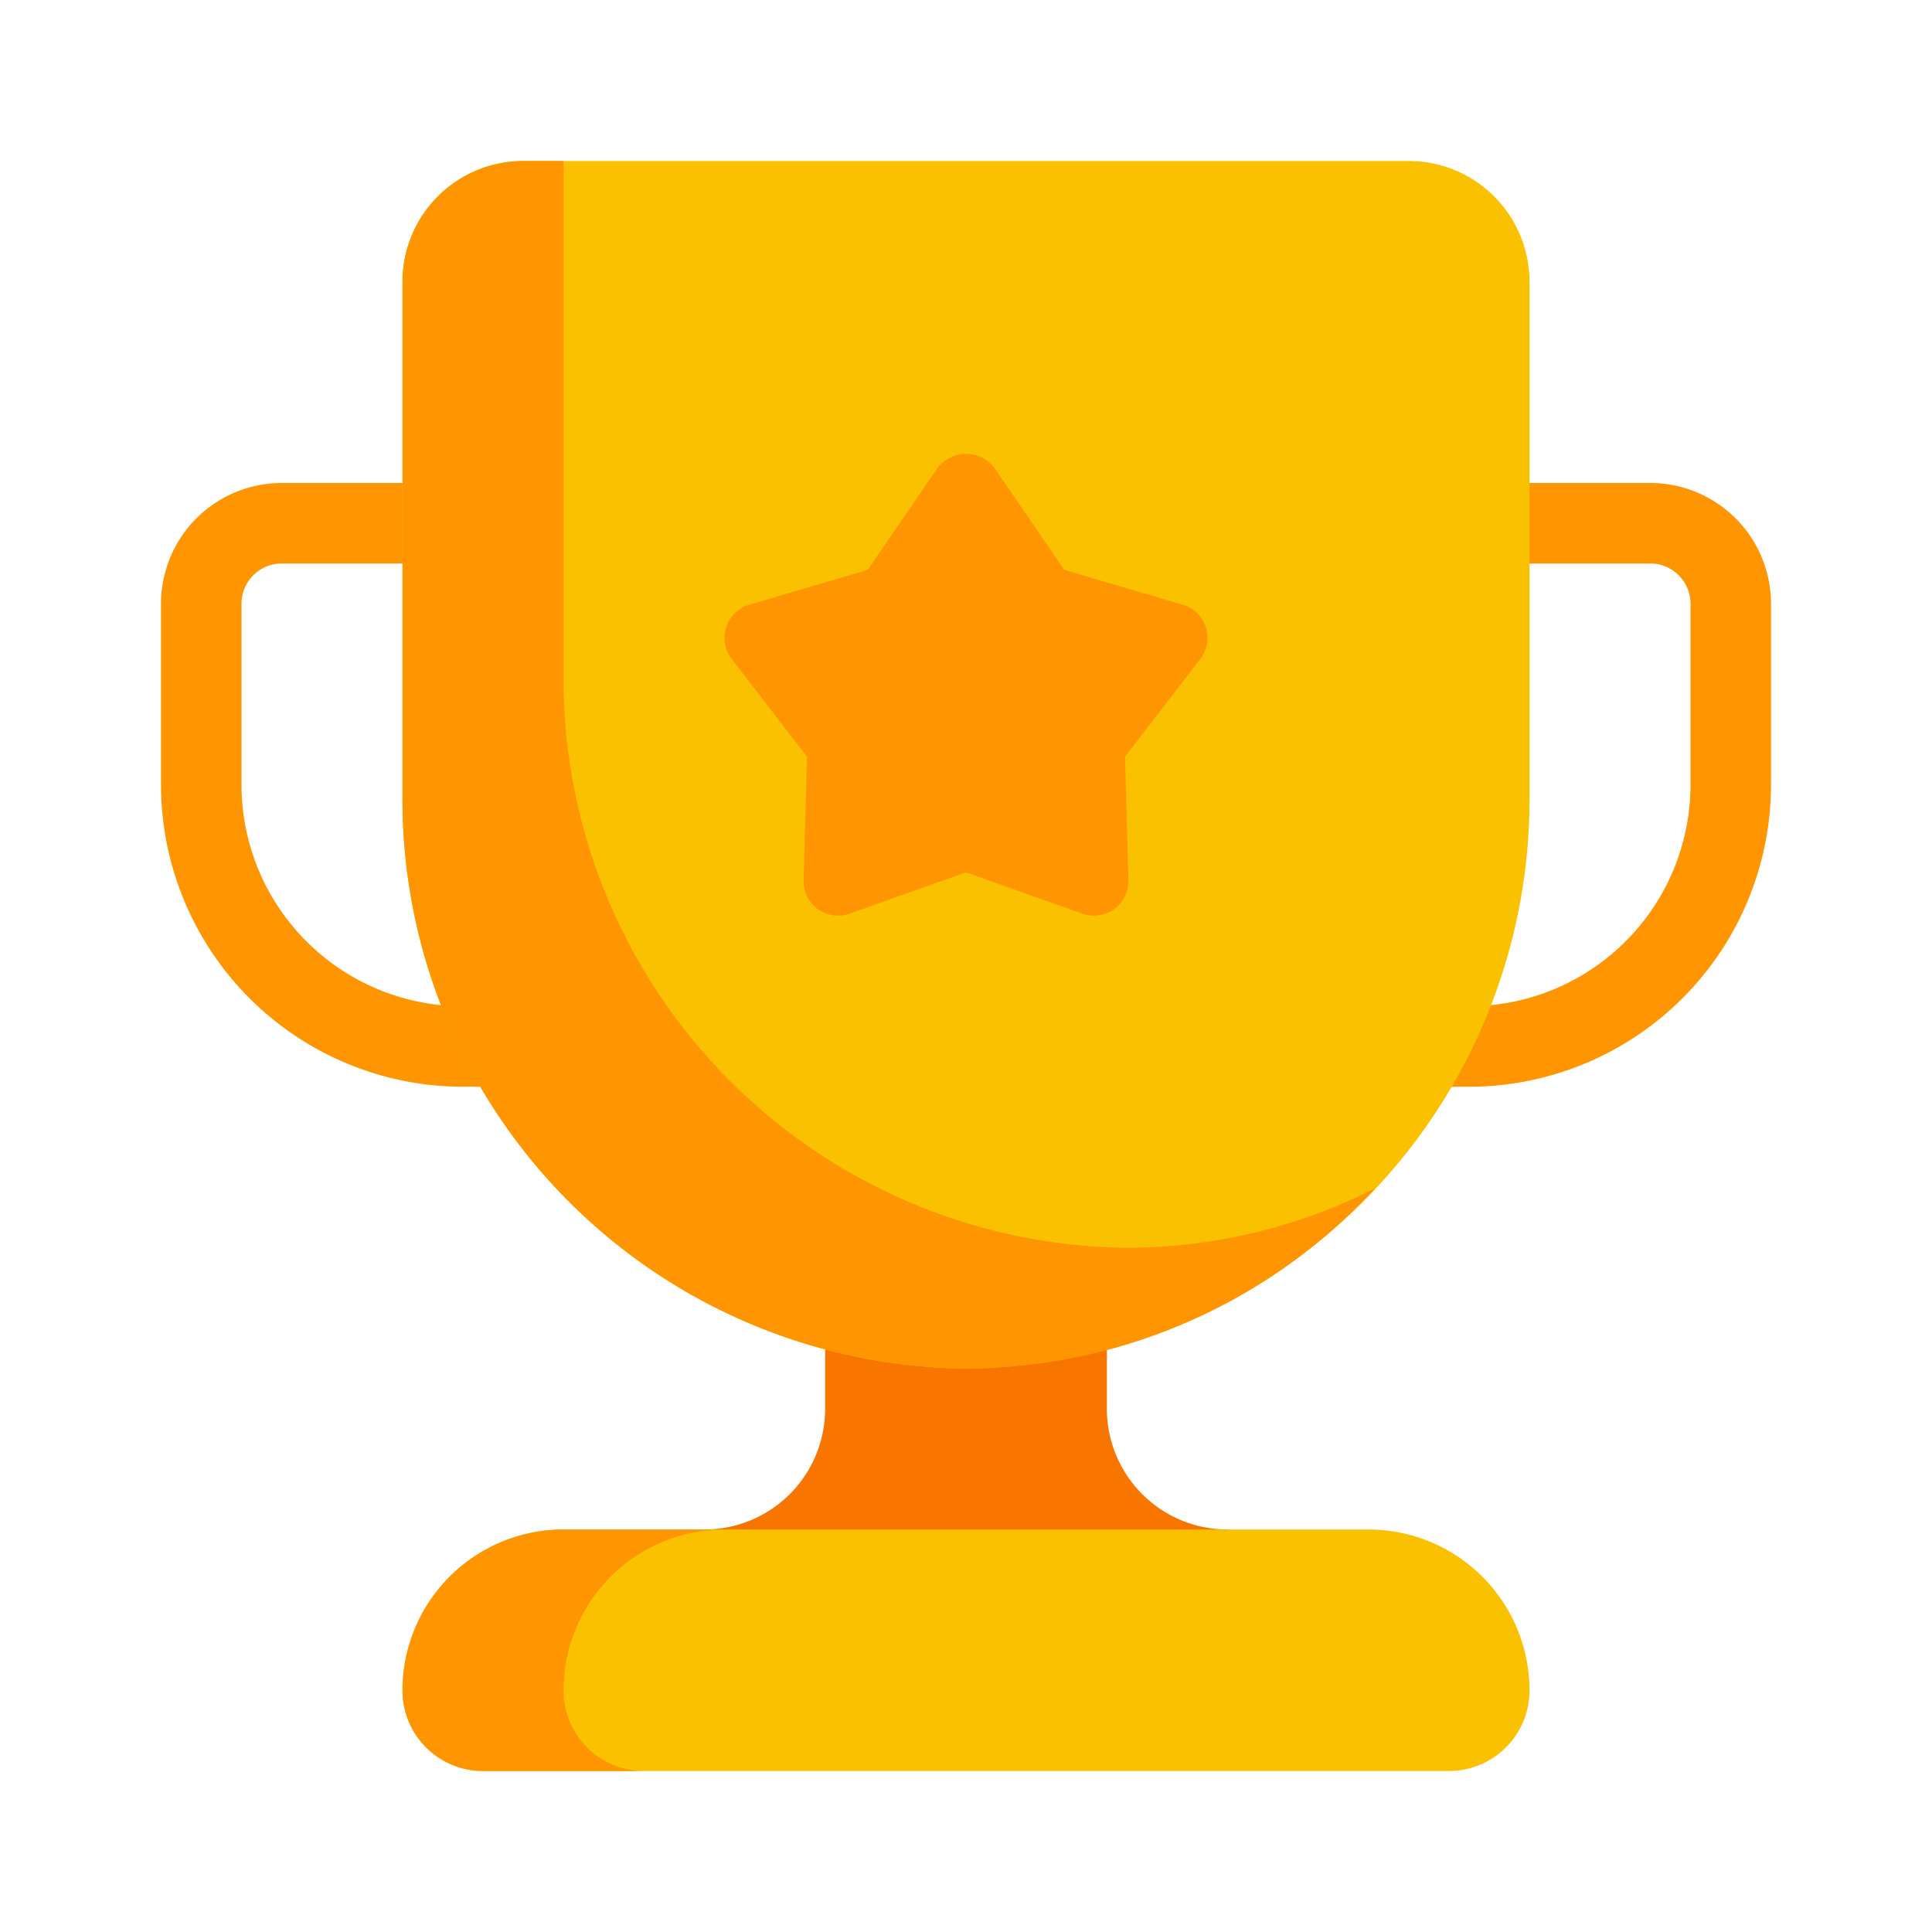
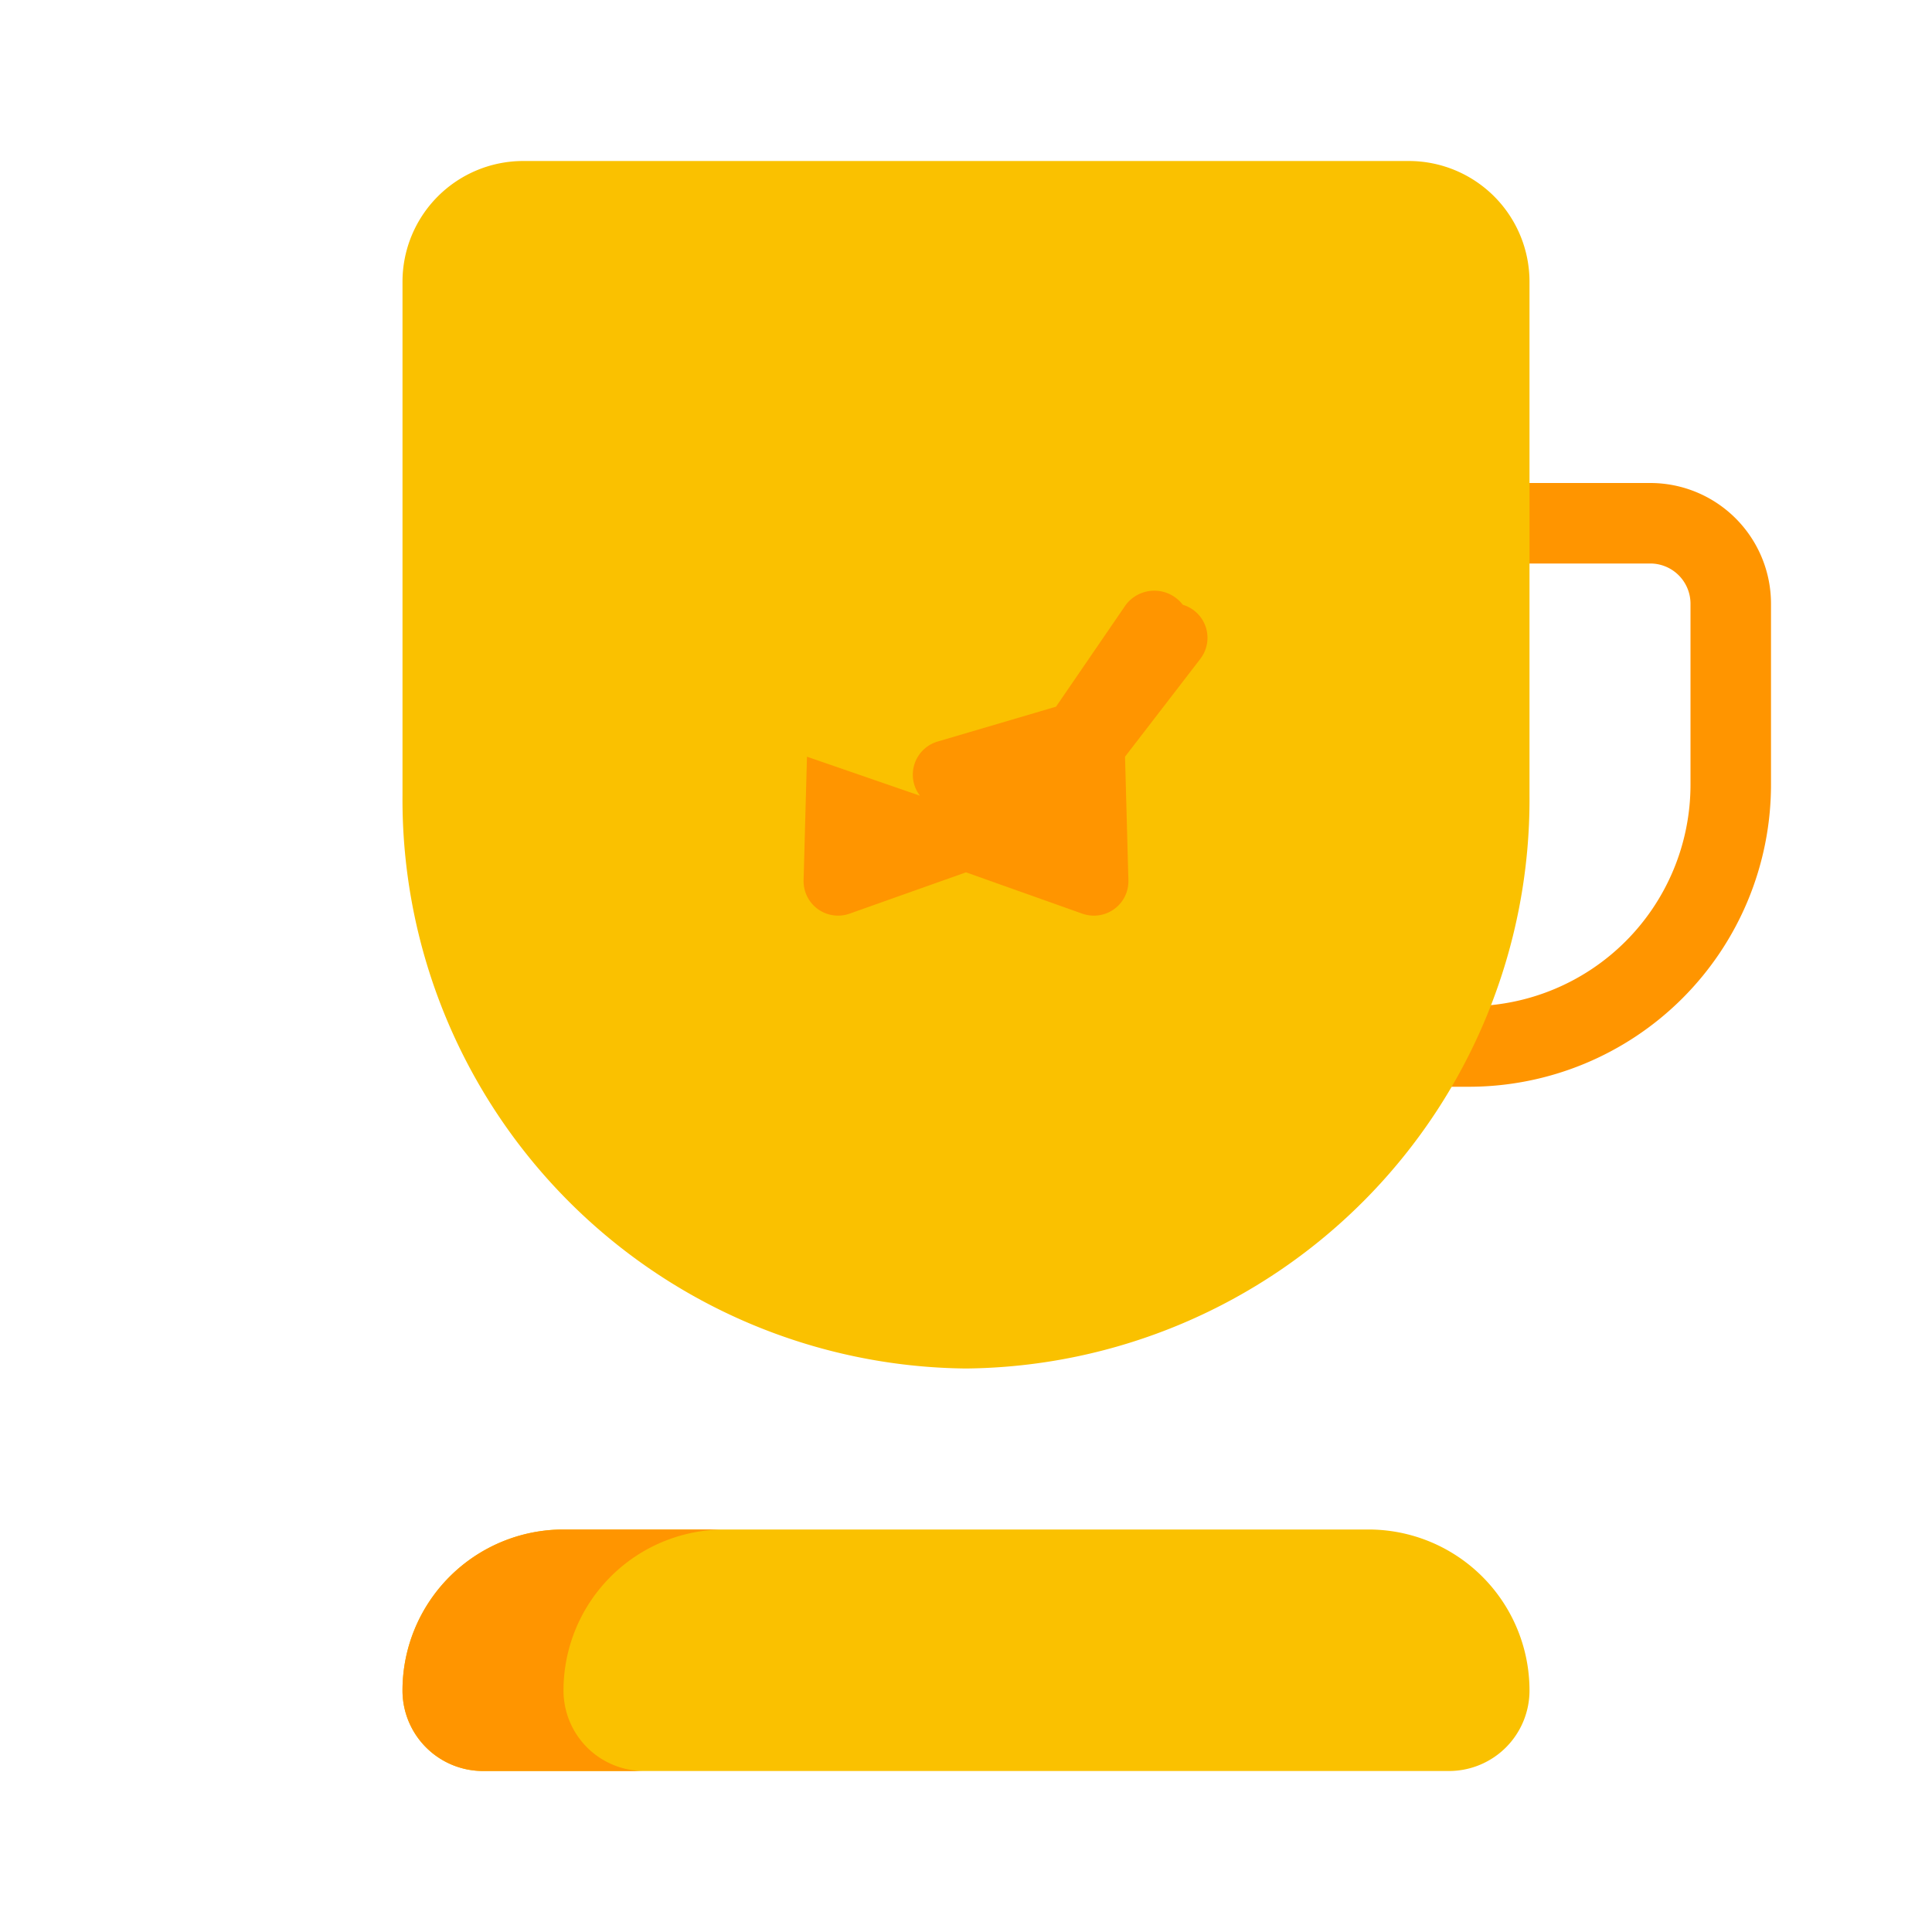
<svg xmlns="http://www.w3.org/2000/svg" id="_1_-_10" data-name="1 - 10" viewBox="0 0 48 48">
  <defs>
    <style>.cls-1{fill:#f87600;}.cls-2{fill:#fac100;}.cls-3{fill:#ff9500;}</style>
  </defs>
  <title>Trophy</title>
  <g id="Trophy">
-     <path class="cls-1" d="M17.5,40h13V38a3,3,0,0,1-3-3V31.64h-7V35a3,3,0,0,1-3,3Z" />
    <path class="cls-2" d="M34,38H14a4,4,0,0,0-4,4,2,2,0,0,0,2,2H36a2,2,0,0,0,2-2A4,4,0,0,0,34,38Z" />
    <path class="cls-3" d="M14,42a4,4,0,0,1,4-4H14a4,4,0,0,0-4,4,2,2,0,0,0,2,2h4A2,2,0,0,1,14,42Z" />
    <path class="cls-3" d="M36.5,27H35a1,1,0,0,1,0-2h1.5A5.506,5.506,0,0,0,42,19.5V15a1,1,0,0,0-1-1H36a1,1,0,0,1,0-2h5a3,3,0,0,1,3,3v4.5A7.508,7.508,0,0,1,36.5,27Z" />
-     <path class="cls-3" d="M13,27H11.5A7.508,7.508,0,0,1,4,19.5V15a3,3,0,0,1,3-3h5a1,1,0,0,1,0,2H7a1,1,0,0,0-1,1v4.5A5.506,5.506,0,0,0,11.5,25H13a1,1,0,0,1,0,2Z" />
    <path class="cls-2" d="M35,4H13a3,3,0,0,0-3,3V19.759A14.138,14.138,0,0,0,24,34,14.138,14.138,0,0,0,38,19.759V7A3,3,0,0,0,35,4Z" />
-     <path class="cls-3" d="M28,31A14.138,14.138,0,0,1,14,16.759V4H13a3,3,0,0,0-3,3V19.759A14.138,14.138,0,0,0,24,34a13.836,13.836,0,0,0,10.159-4.472A13.7,13.7,0,0,1,28,31Z" />
-     <path class="cls-3" d="M29.958,15.582a.859.859,0,0,0-.572-.557l-2.944-.867-1.735-2.532a.89.89,0,0,0-1.414,0l-1.735,2.532-2.944.867a.858.858,0,0,0-.437,1.345L20.049,18.8l-.084,3.068a.857.857,0,0,0,1.144.831L24,21.673,26.891,22.7a.866.866,0,0,0,.287.049.856.856,0,0,0,.857-.88L27.951,18.8l1.872-2.432A.86.86,0,0,0,29.958,15.582Z" />
+     <path class="cls-3" d="M29.958,15.582a.859.859,0,0,0-.572-.557a.89.89,0,0,0-1.414,0l-1.735,2.532-2.944.867a.858.858,0,0,0-.437,1.345L20.049,18.8l-.084,3.068a.857.857,0,0,0,1.144.831L24,21.673,26.891,22.7a.866.866,0,0,0,.287.049.856.856,0,0,0,.857-.88L27.951,18.8l1.872-2.432A.86.86,0,0,0,29.958,15.582Z" />
  </g>
</svg>